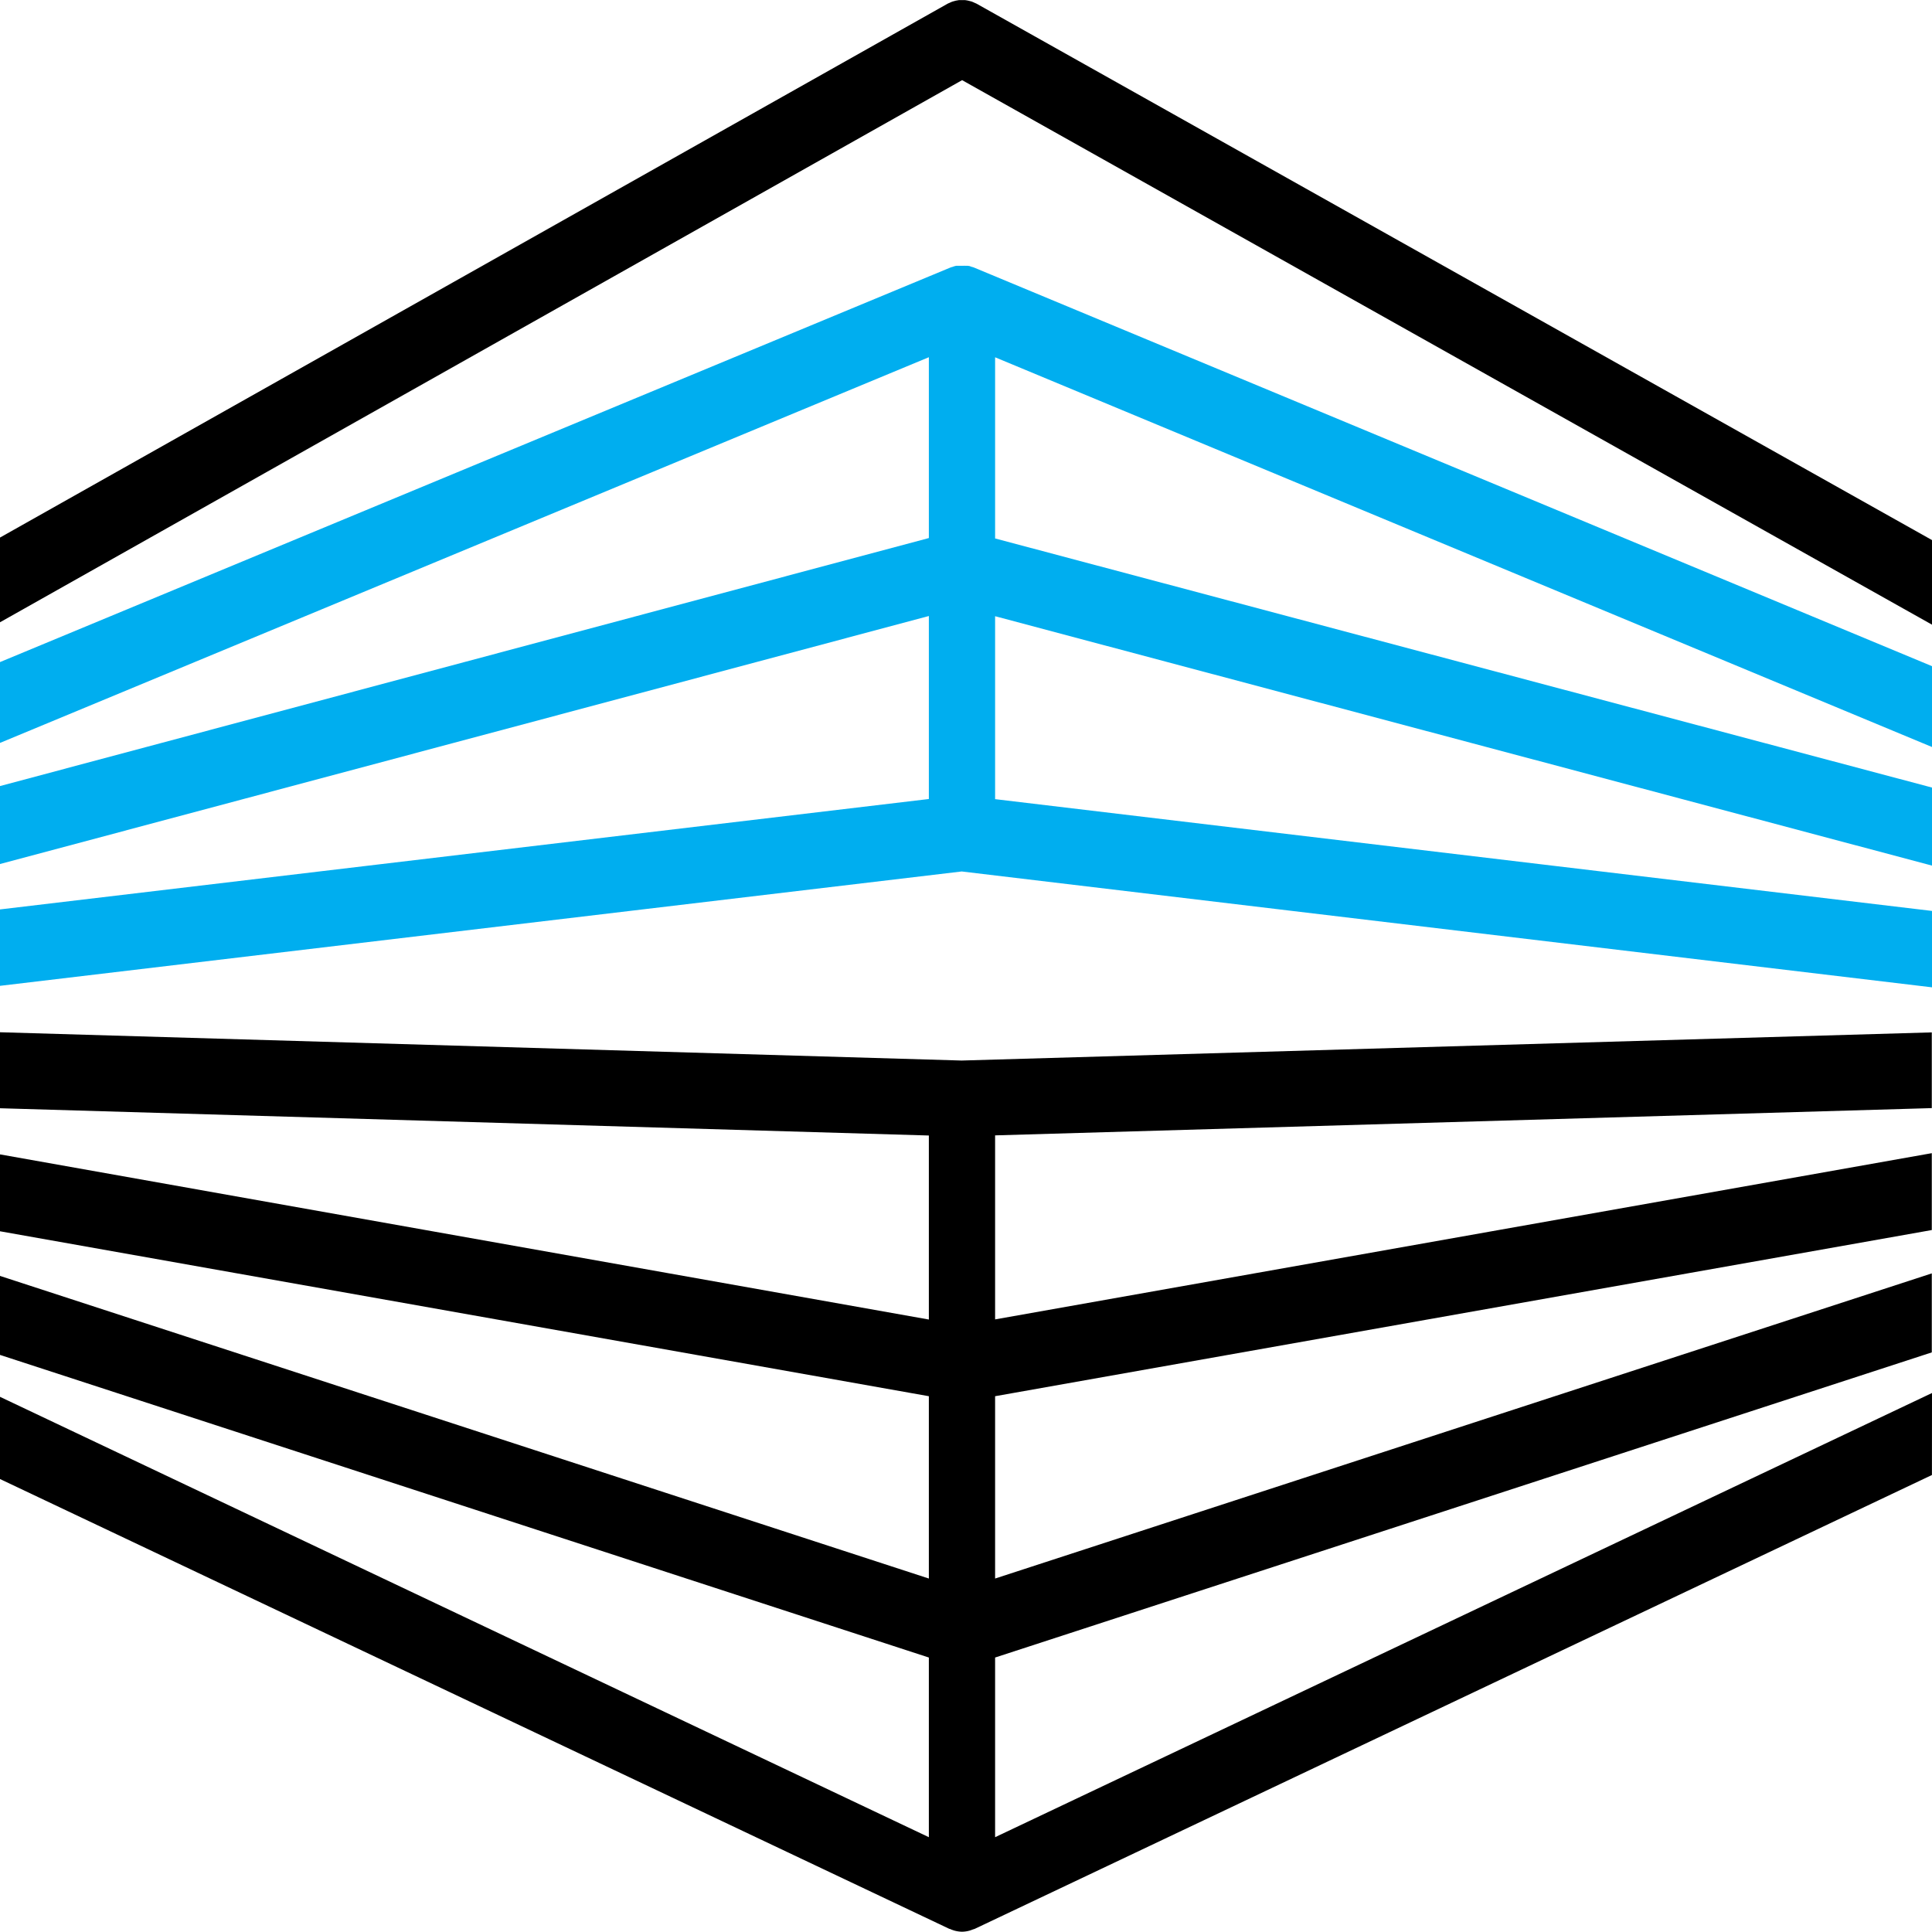
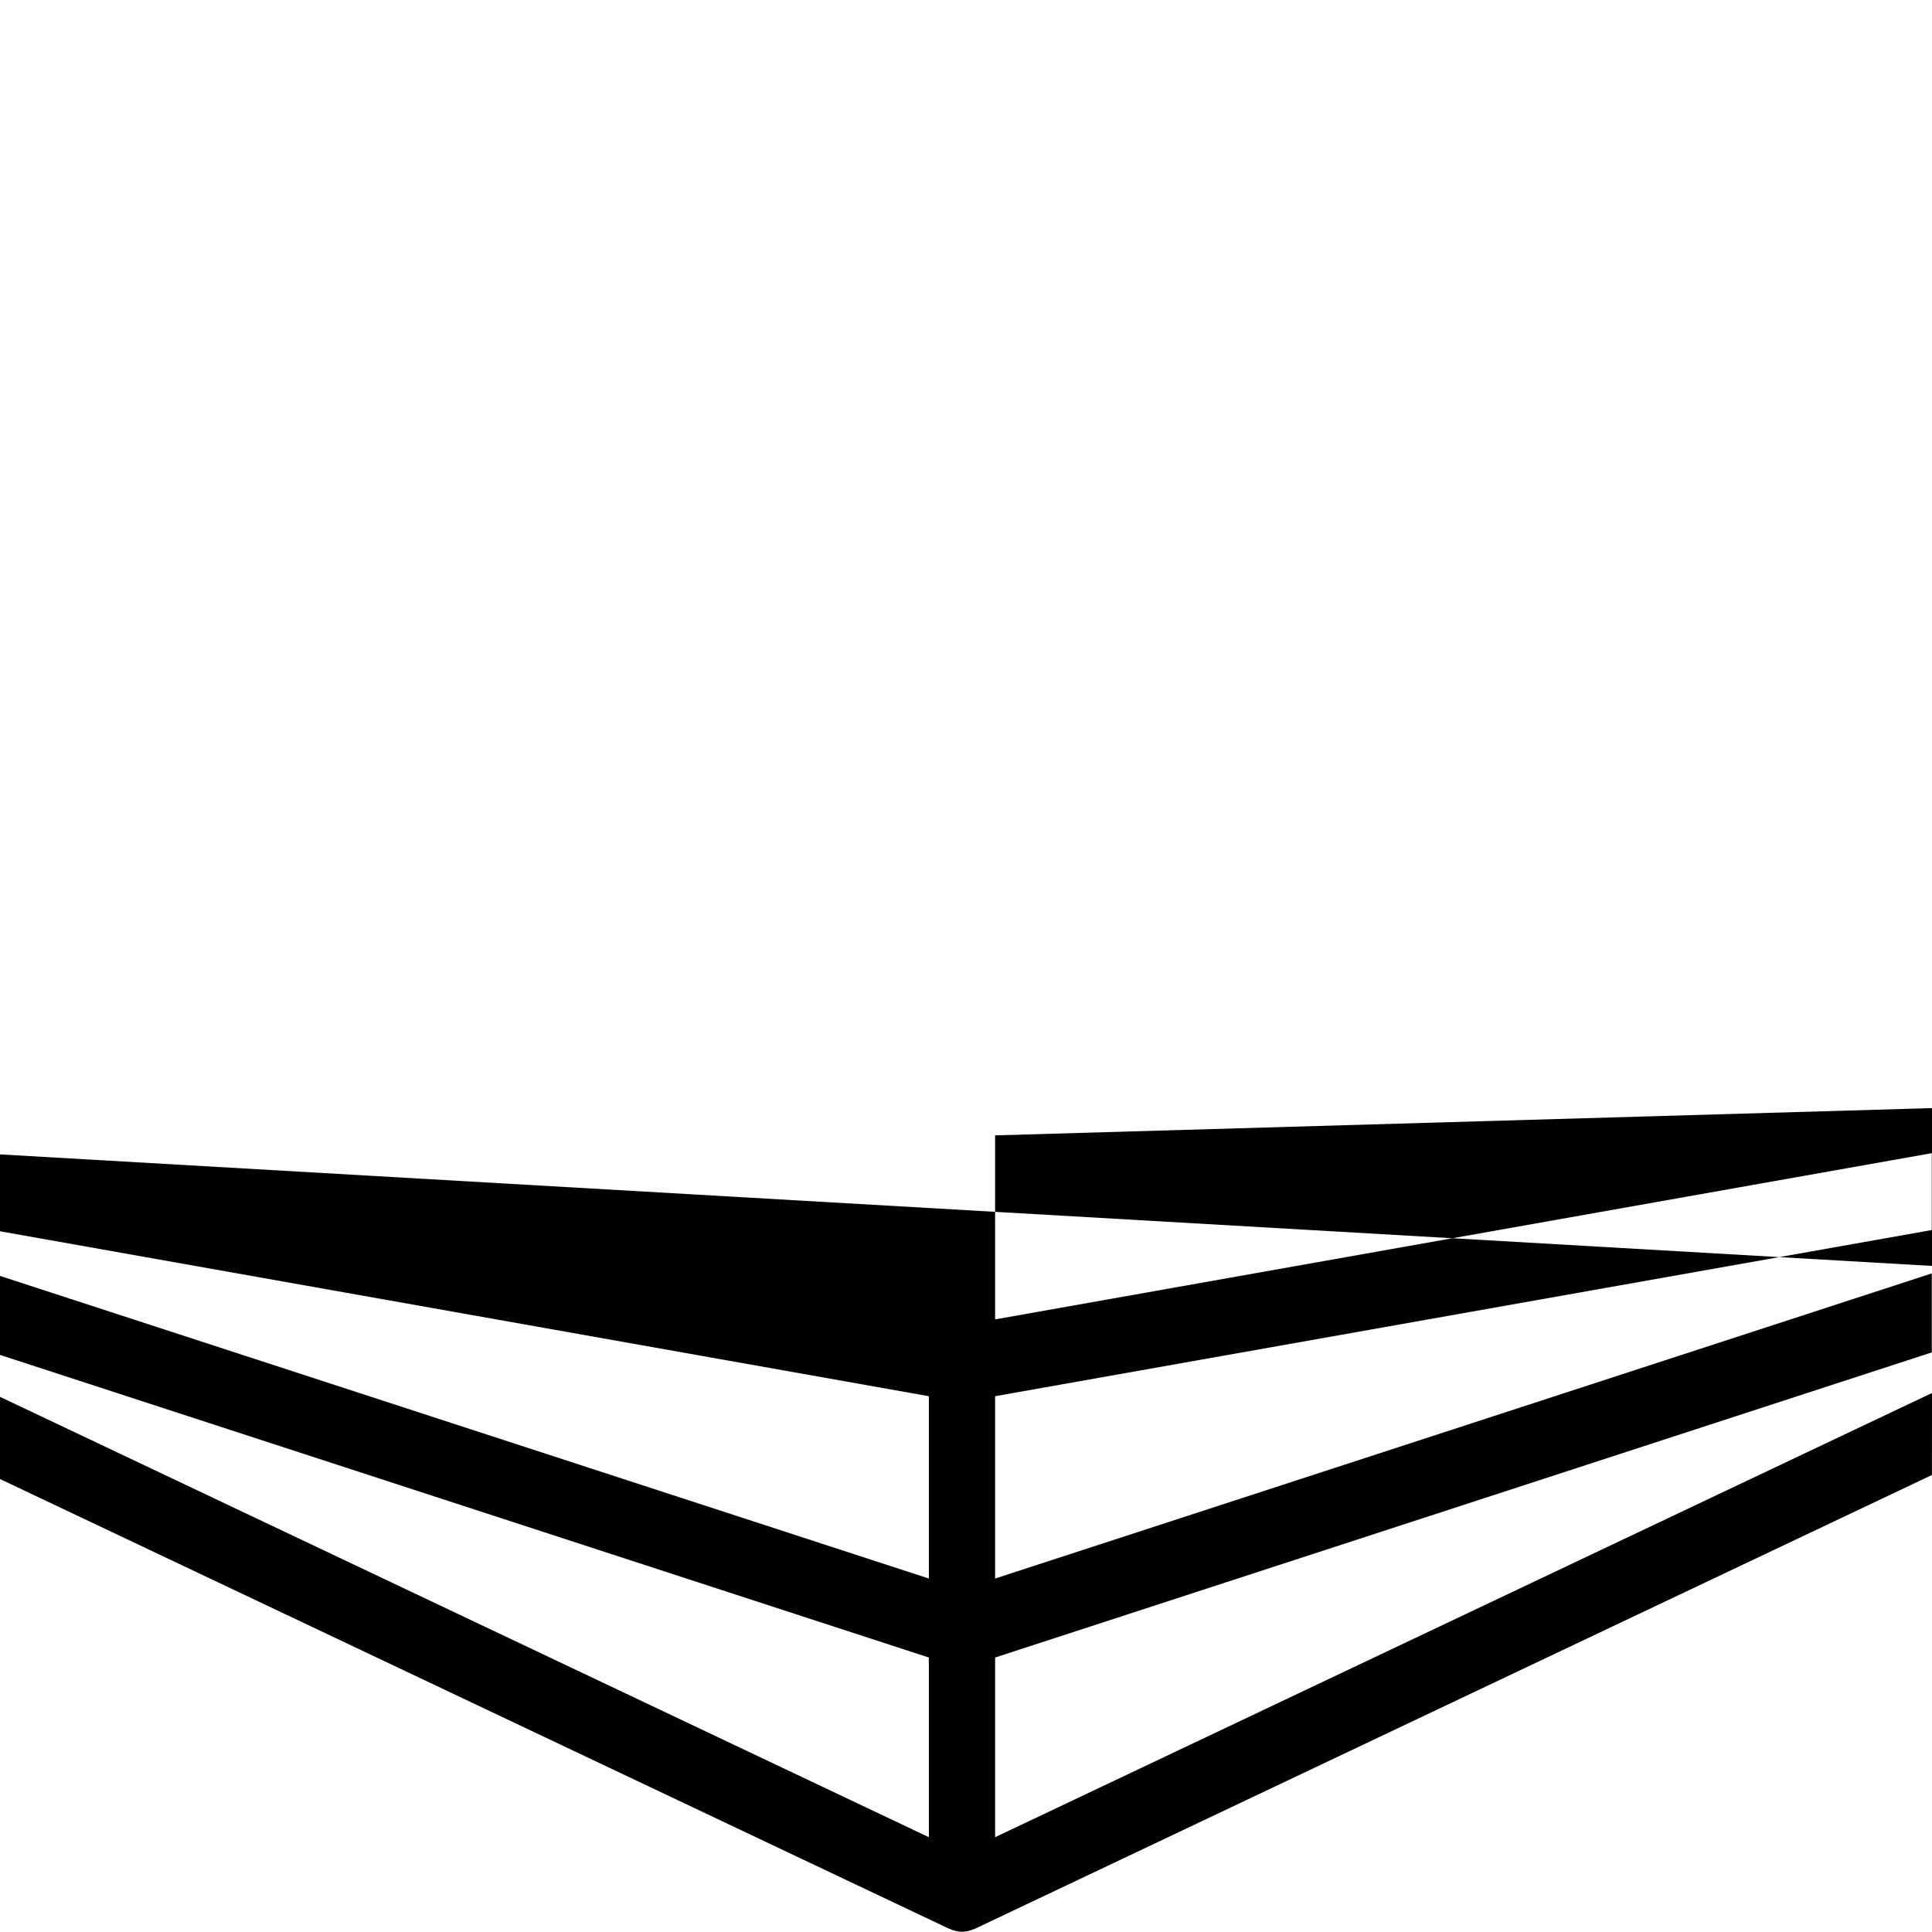
<svg xmlns="http://www.w3.org/2000/svg" viewBox="0 0 283.46 283.46">
  <defs>
    <style>.cls-1{fill:#00aeef;}</style>
  </defs>
  <title>2025-05-12_Logo_racknex_Favicon_Schwarz-Cyan-Schwarz-auf-Transparent</title>
  <g id="Logo">
-     <path d="M283.46,91.65V79.24L143.3.55a2.72,2.72,0,0,0-.25-.11c-.17-.08-.34-.16-.51-.22l-.43-.11a4.37,4.37,0,0,0-.5-.09,3.24,3.24,0,0,0-.44,0,4.18,4.18,0,0,0-.5,0l-.45.08-.47.13a5,5,0,0,0-.48.21,1.59,1.59,0,0,0-.27.12L0,78.87V91.3L141.16,11.76Z" transform="translate(0 0)" />
-     <path class="cls-1" d="M283.46,144.86V133.65L146,117.25V90.41L283.46,127V115.55L146,79V52.42L283.46,109.6V97.74L142.82,39.22a1.55,1.55,0,0,0-.23-.06l-.36-.13L142,39l-.32,0a2.85,2.85,0,0,0-.41,0H141l-.3,0-.42,0-.25.06-.29.1a2.76,2.76,0,0,0-.27.08L0,97.14V109L136.28,52.41V78.94L0,115.33v11.44L136.28,90.38v26.85L0,133.43v11.21l141.1-16.78Z" transform="translate(0 0)" />
-     <path d="M283.46,204.38,146,269.55V243.19l137.43-44.77V186.83L146,231.6V204.85l137.43-24.38V169.19L146,193.58v-27l137.43-4V151.47L141.09,155.6,0,151.45V162.6l136.28,4v27L0,169.37v11.28l136.28,24.2V231.6L0,187.2v11.59l136.28,44.4v26.36L0,204.94V217l139.29,66c.1,0,.21.07.31.11l.31.11a4.52,4.52,0,0,0,1.24.2h0a4.39,4.39,0,0,0,1.23-.2l.32-.12.31-.1,140.44-66.59Z" transform="translate(0 0)" />
+     <path d="M283.46,204.38,146,269.55V243.19l137.43-44.77V186.83L146,231.6V204.85l137.43-24.38V169.19L146,193.58v-27l137.43-4V151.47V162.6l136.28,4v27L0,169.37v11.28l136.28,24.2V231.6L0,187.2v11.59l136.28,44.4v26.36L0,204.94V217l139.29,66c.1,0,.21.07.31.11l.31.11a4.52,4.52,0,0,0,1.24.2h0a4.39,4.39,0,0,0,1.23-.2l.32-.12.31-.1,140.44-66.59Z" transform="translate(0 0)" />
  </g>
</svg>